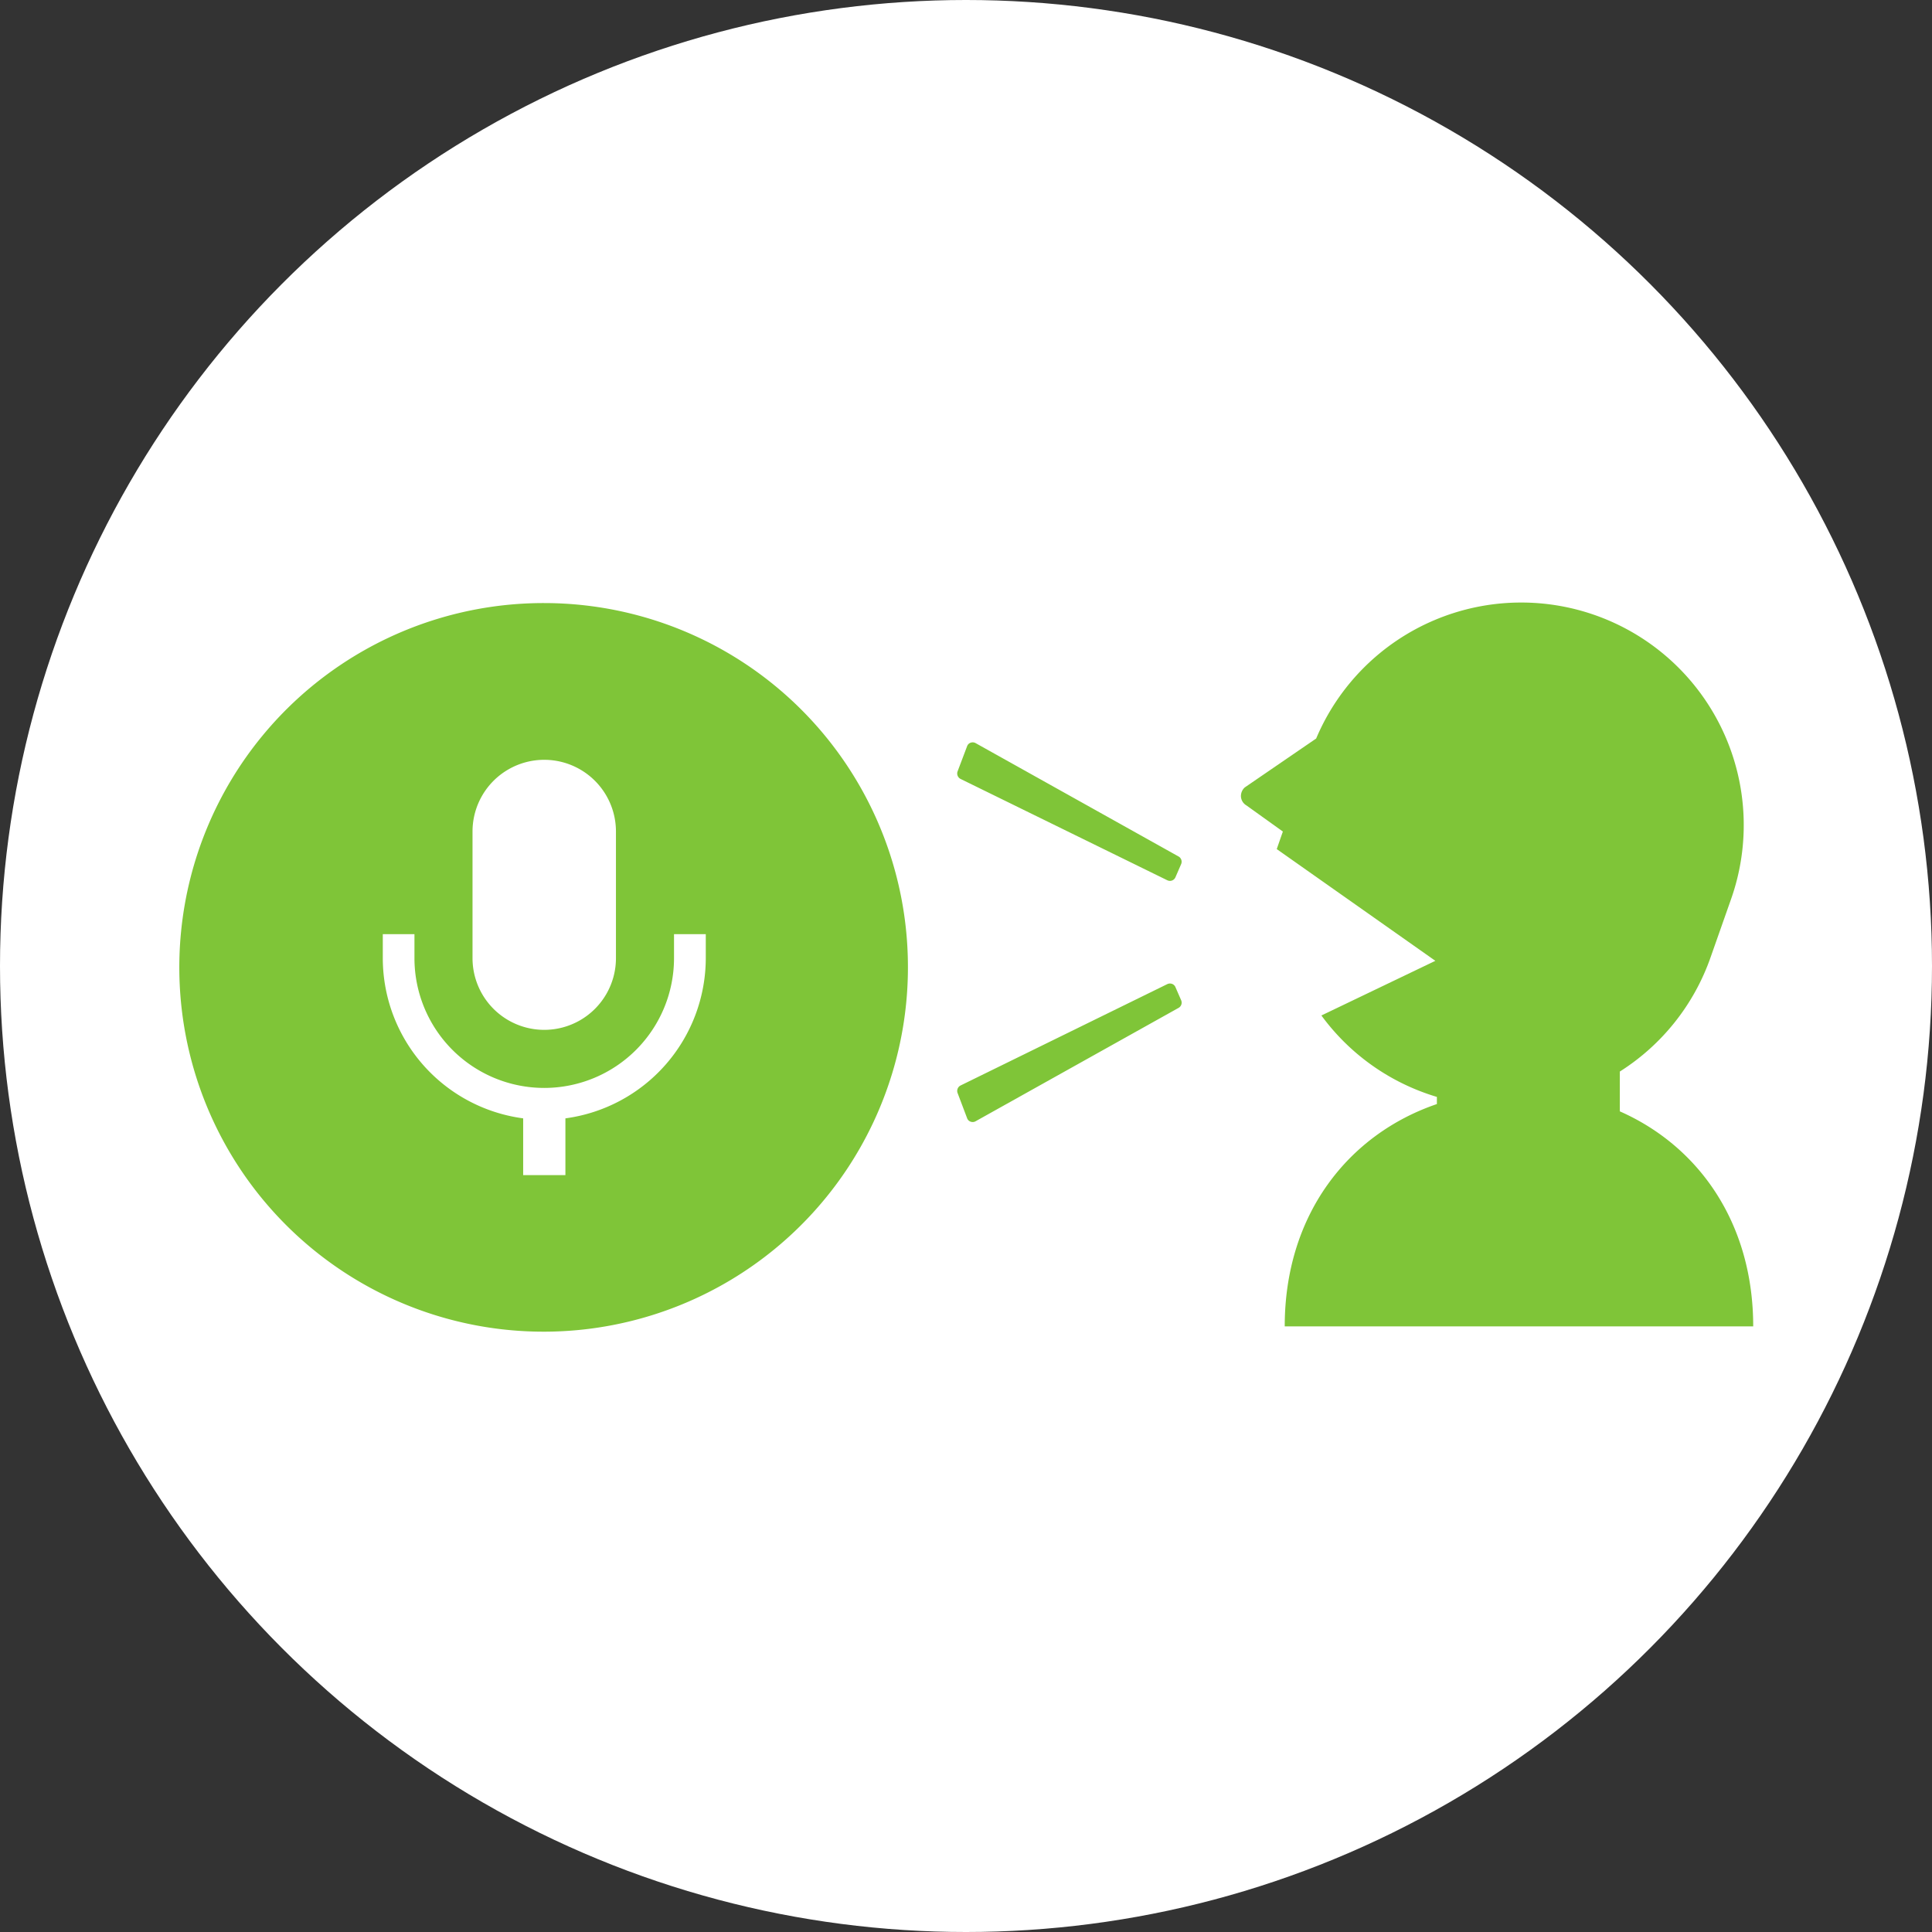
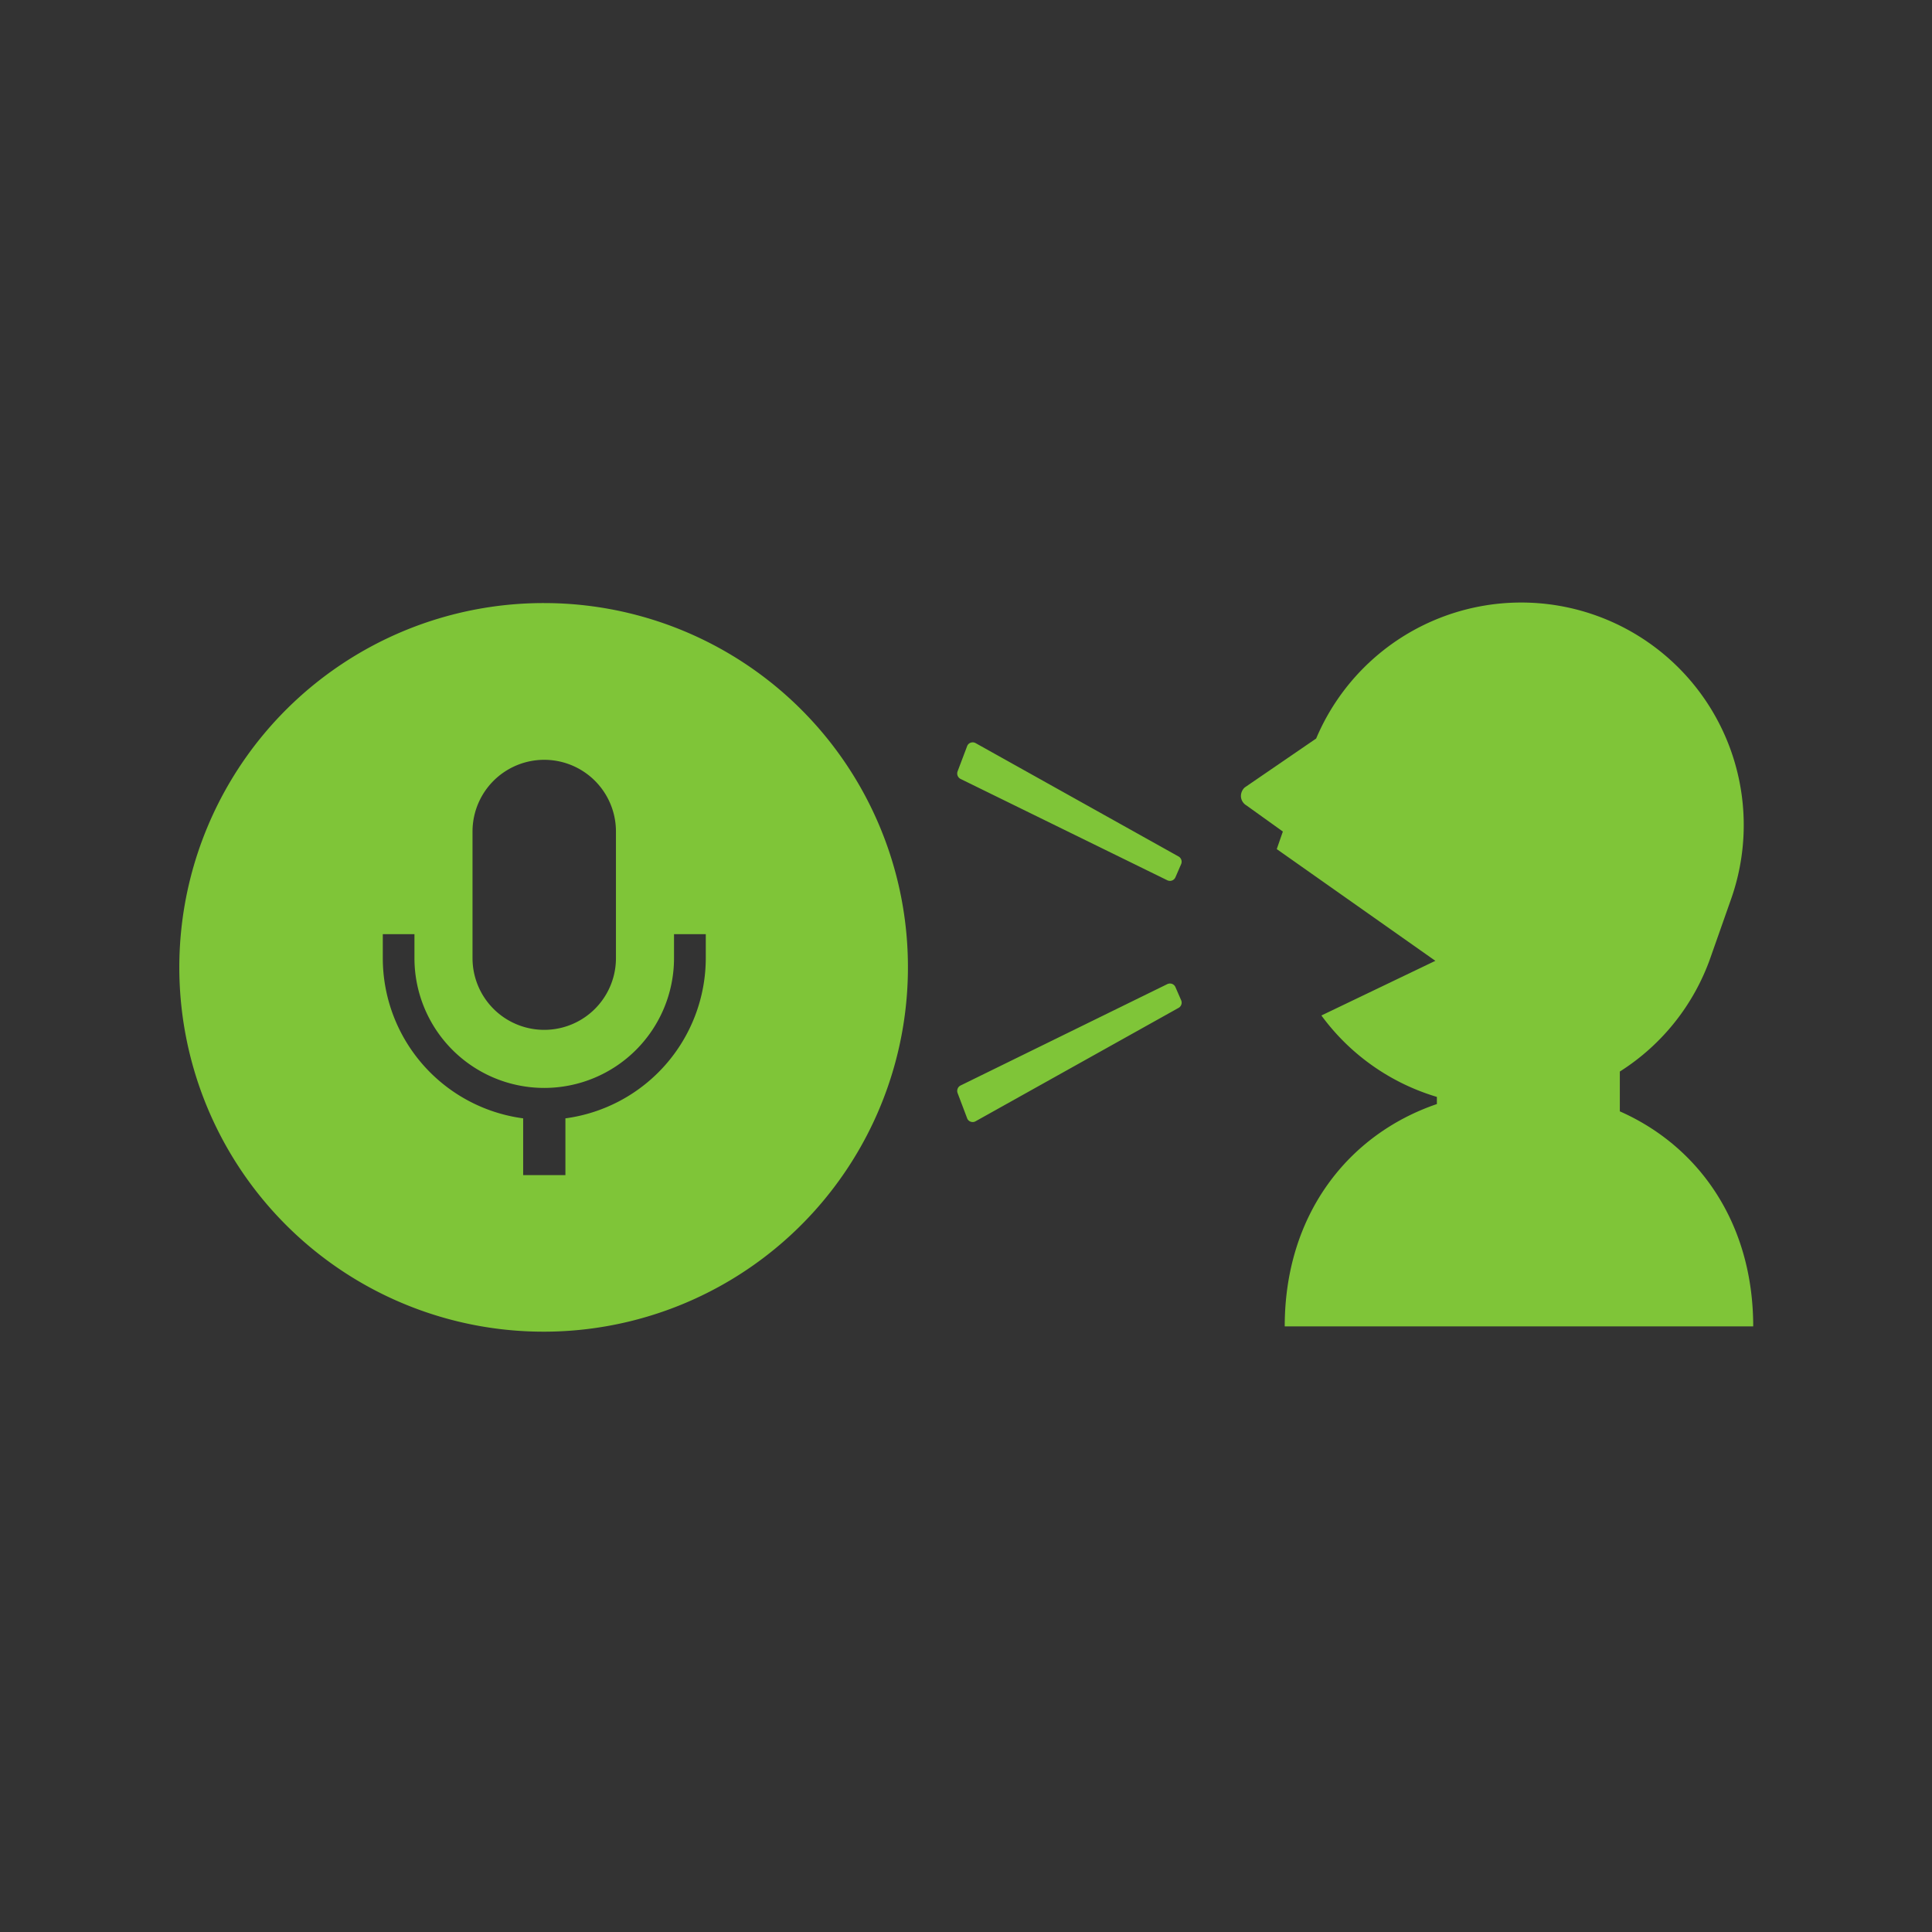
<svg xmlns="http://www.w3.org/2000/svg" id="tao_ico03.svg" width="177" height="177" viewBox="0 0 177 177">
  <rect x="0" y="0" width="177" height="177" fill="#333333" stroke="none" />
  <defs>
    <style>
      .cls-1 {
        fill: #fff;
      }

      .cls-2 {
        fill: #7fc538;
        fill-rule: evenodd;
      }
    </style>
  </defs>
-   <circle id="楕円形_3_のコピー_2" data-name="楕円形 3 のコピー 2" class="cls-1" cx="88.5" cy="88.5" r="88.5" />
  <path id="シェイプ_4" data-name="シェイプ 4" class="cls-2" d="M2081.7,978.517h42.92c0-9.483-5-16.516-12.22-19.7v-3.647a20.319,20.319,0,0,0,8.31-10.453l1.87-5.312a20.389,20.389,0,0,0-38-14.745l-6.54,4.48a1.064,1.064,0,0,0-.35.859,1.013,1.013,0,0,0,.5.788l3.34,2.394c-0.34.969-.56,1.609-0.56,1.609l14.53,10.236-10.44,5.007a20.286,20.286,0,0,0,9.64,7.154c0.31,0.111.63,0.212,0.94,0.307v0.654C2087.5,960.926,2081.7,968.3,2081.7,978.517Zm-9.72-43.047-18.6-10.39a0.542,0.542,0,0,0-.27-0.069,0.576,0.576,0,0,0-.19.033,0.528,0.528,0,0,0-.32.323l-0.87,2.3a0.561,0.561,0,0,0,.27.694l18.94,9.284a0.594,0.594,0,0,0,.25.057,0.556,0.556,0,0,0,.19-0.036,0.544,0.544,0,0,0,.31-0.3l0.52-1.2A0.553,0.553,0,0,0,2071.98,935.47Zm-0.29,11.969a0.542,0.542,0,0,0-.31-0.3,0.577,0.577,0,0,0-.19-0.034,0.593,0.593,0,0,0-.25.056L2052,956.448a0.557,0.557,0,0,0-.27.691l0.87,2.3a0.522,0.522,0,0,0,.32.322,0.553,0.553,0,0,0,.19.034,0.514,0.514,0,0,0,.27-0.071l18.6-10.39a0.549,0.549,0,0,0,.23-0.7Z" transform="translate(-1964 -857)" />
  <path id="シェイプ_5" data-name="シェイプ 5" class="cls-2" d="M2013.86,912.25a33.376,33.376,0,1,0,33.32,33.376A33.34,33.34,0,0,0,2013.86,912.25Zm-6.57,20.93a6.57,6.57,0,1,1,13.14,0v11.6a6.57,6.57,0,1,1-13.14,0v-11.6Zm21.37,11.6a14.832,14.832,0,0,1-12.86,14.678v5.2h-3.87v-5.2a14.815,14.815,0,0,1-12.86-14.678v-2.195h2.9v2.195a11.89,11.89,0,1,0,23.78,0v-2.195h2.91v2.195h0Z" transform="translate(-1964 -857)" />
</svg>